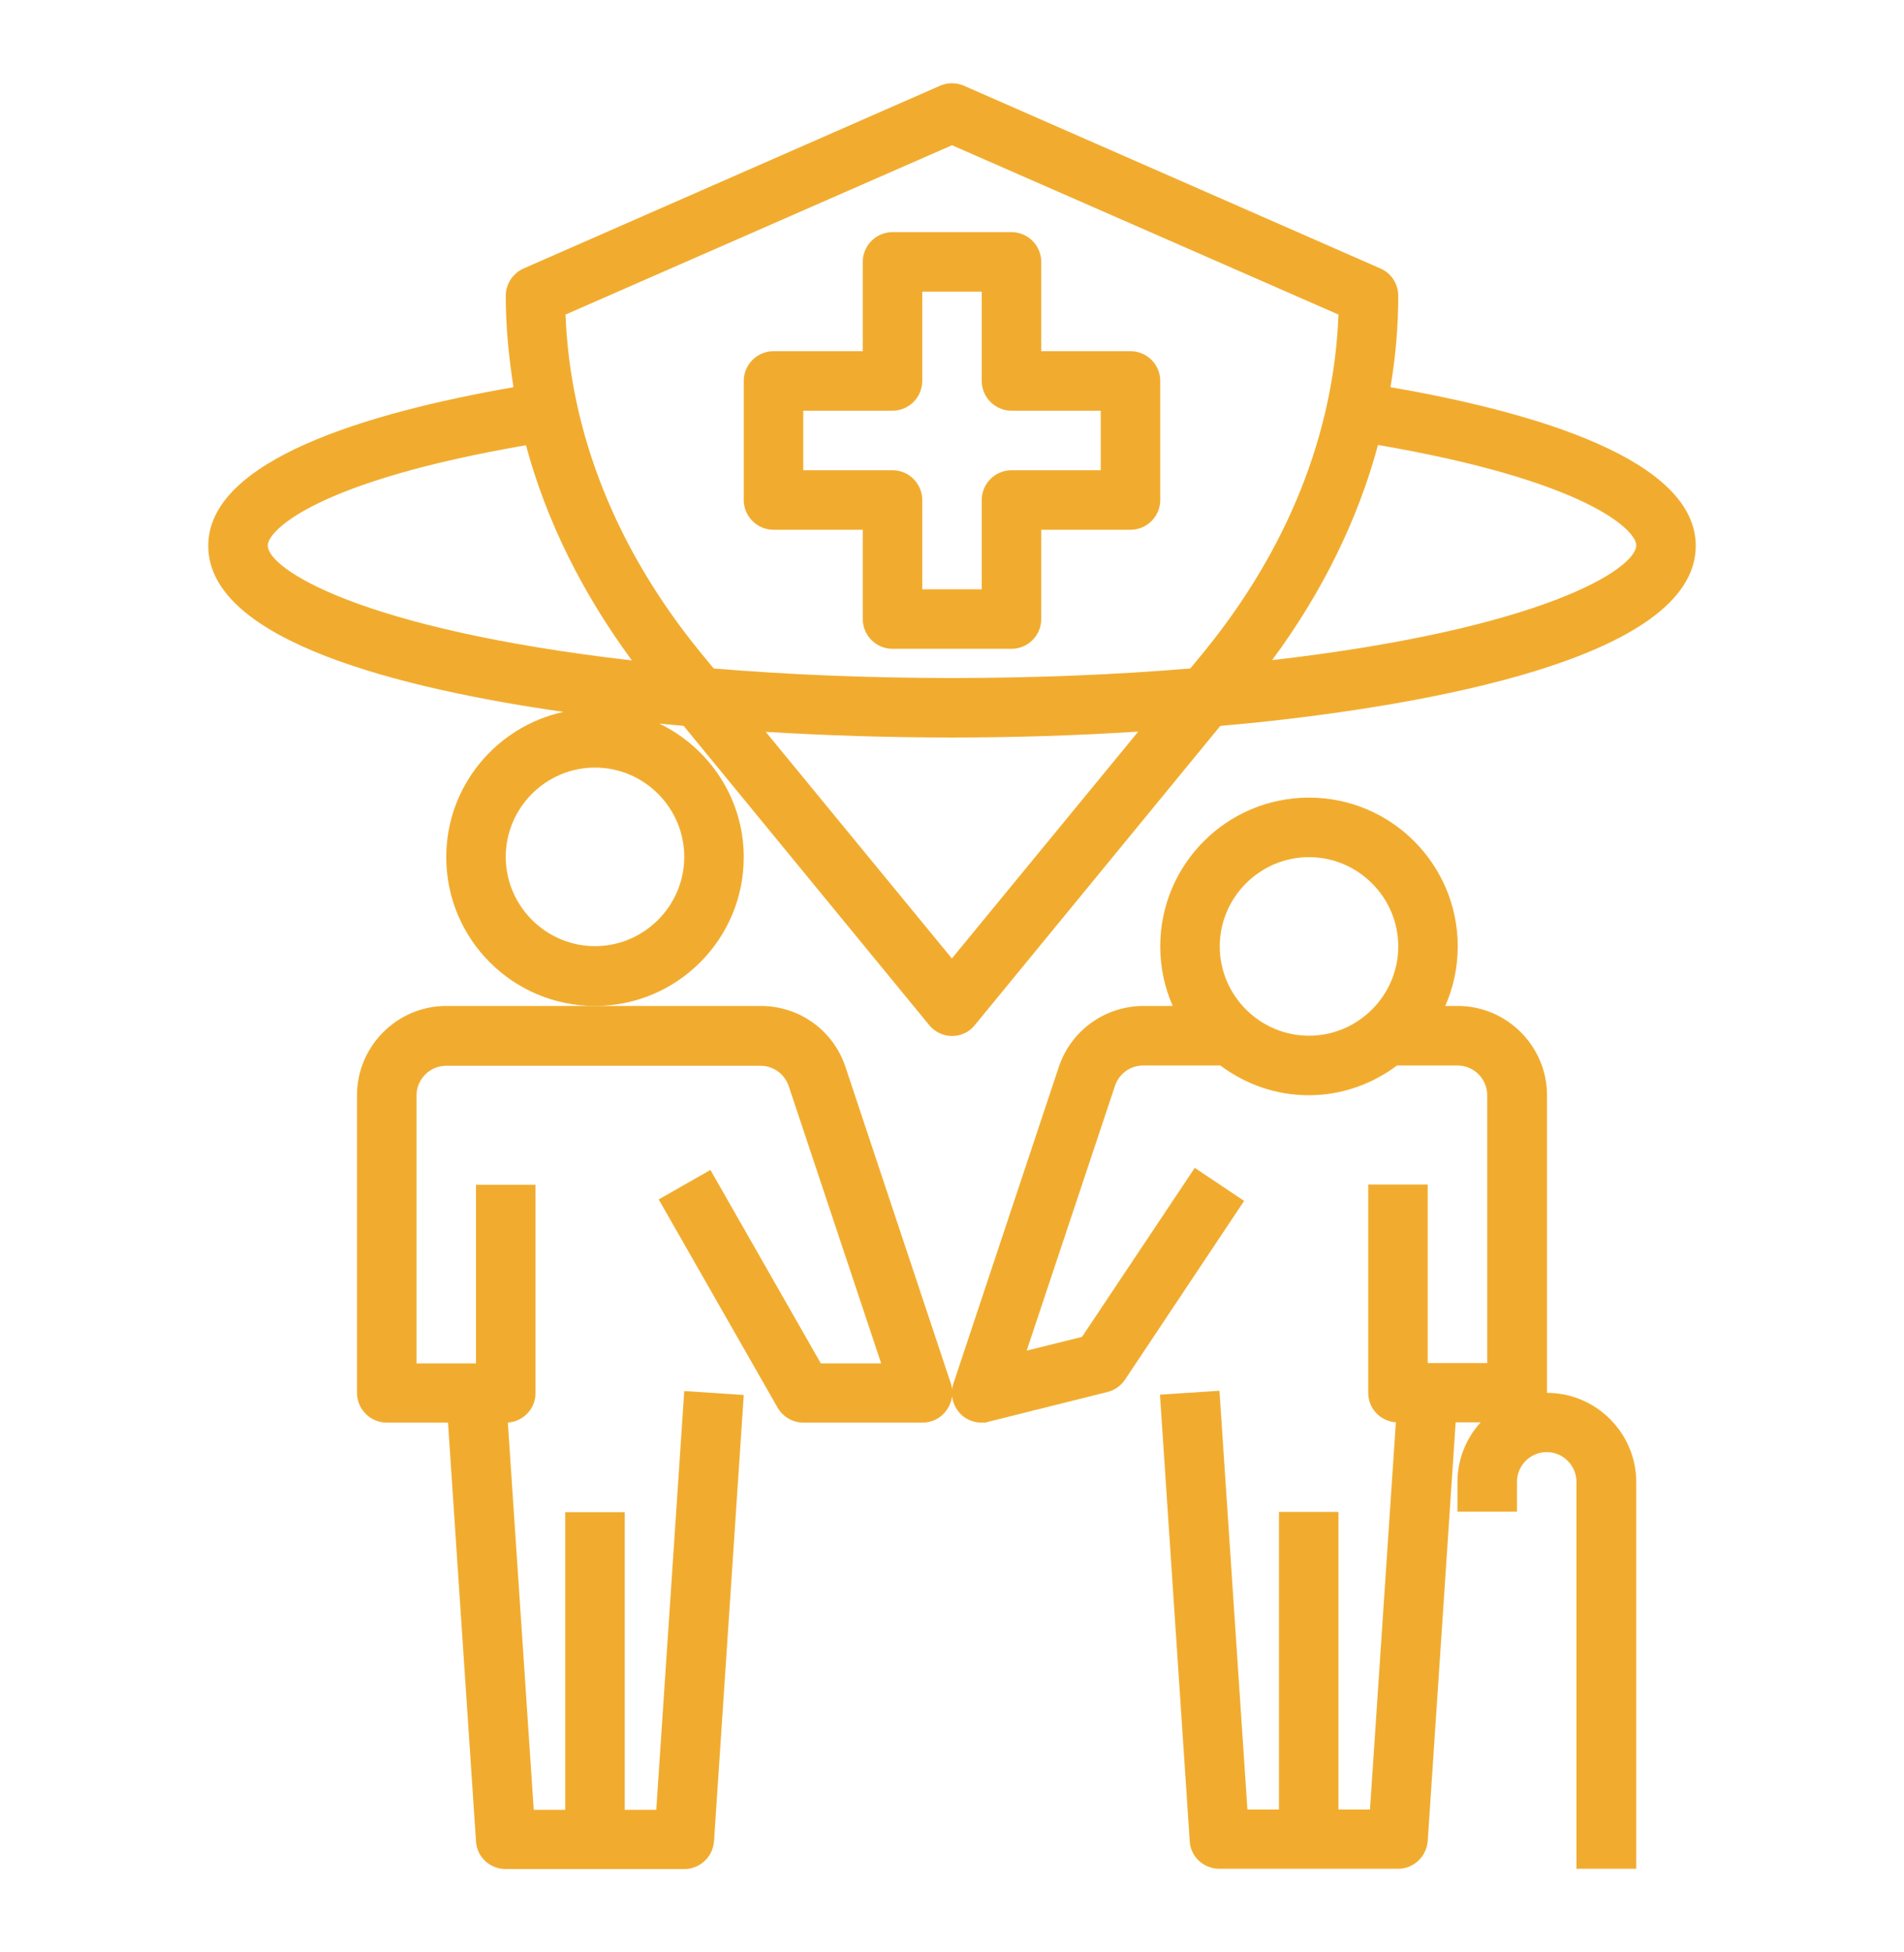
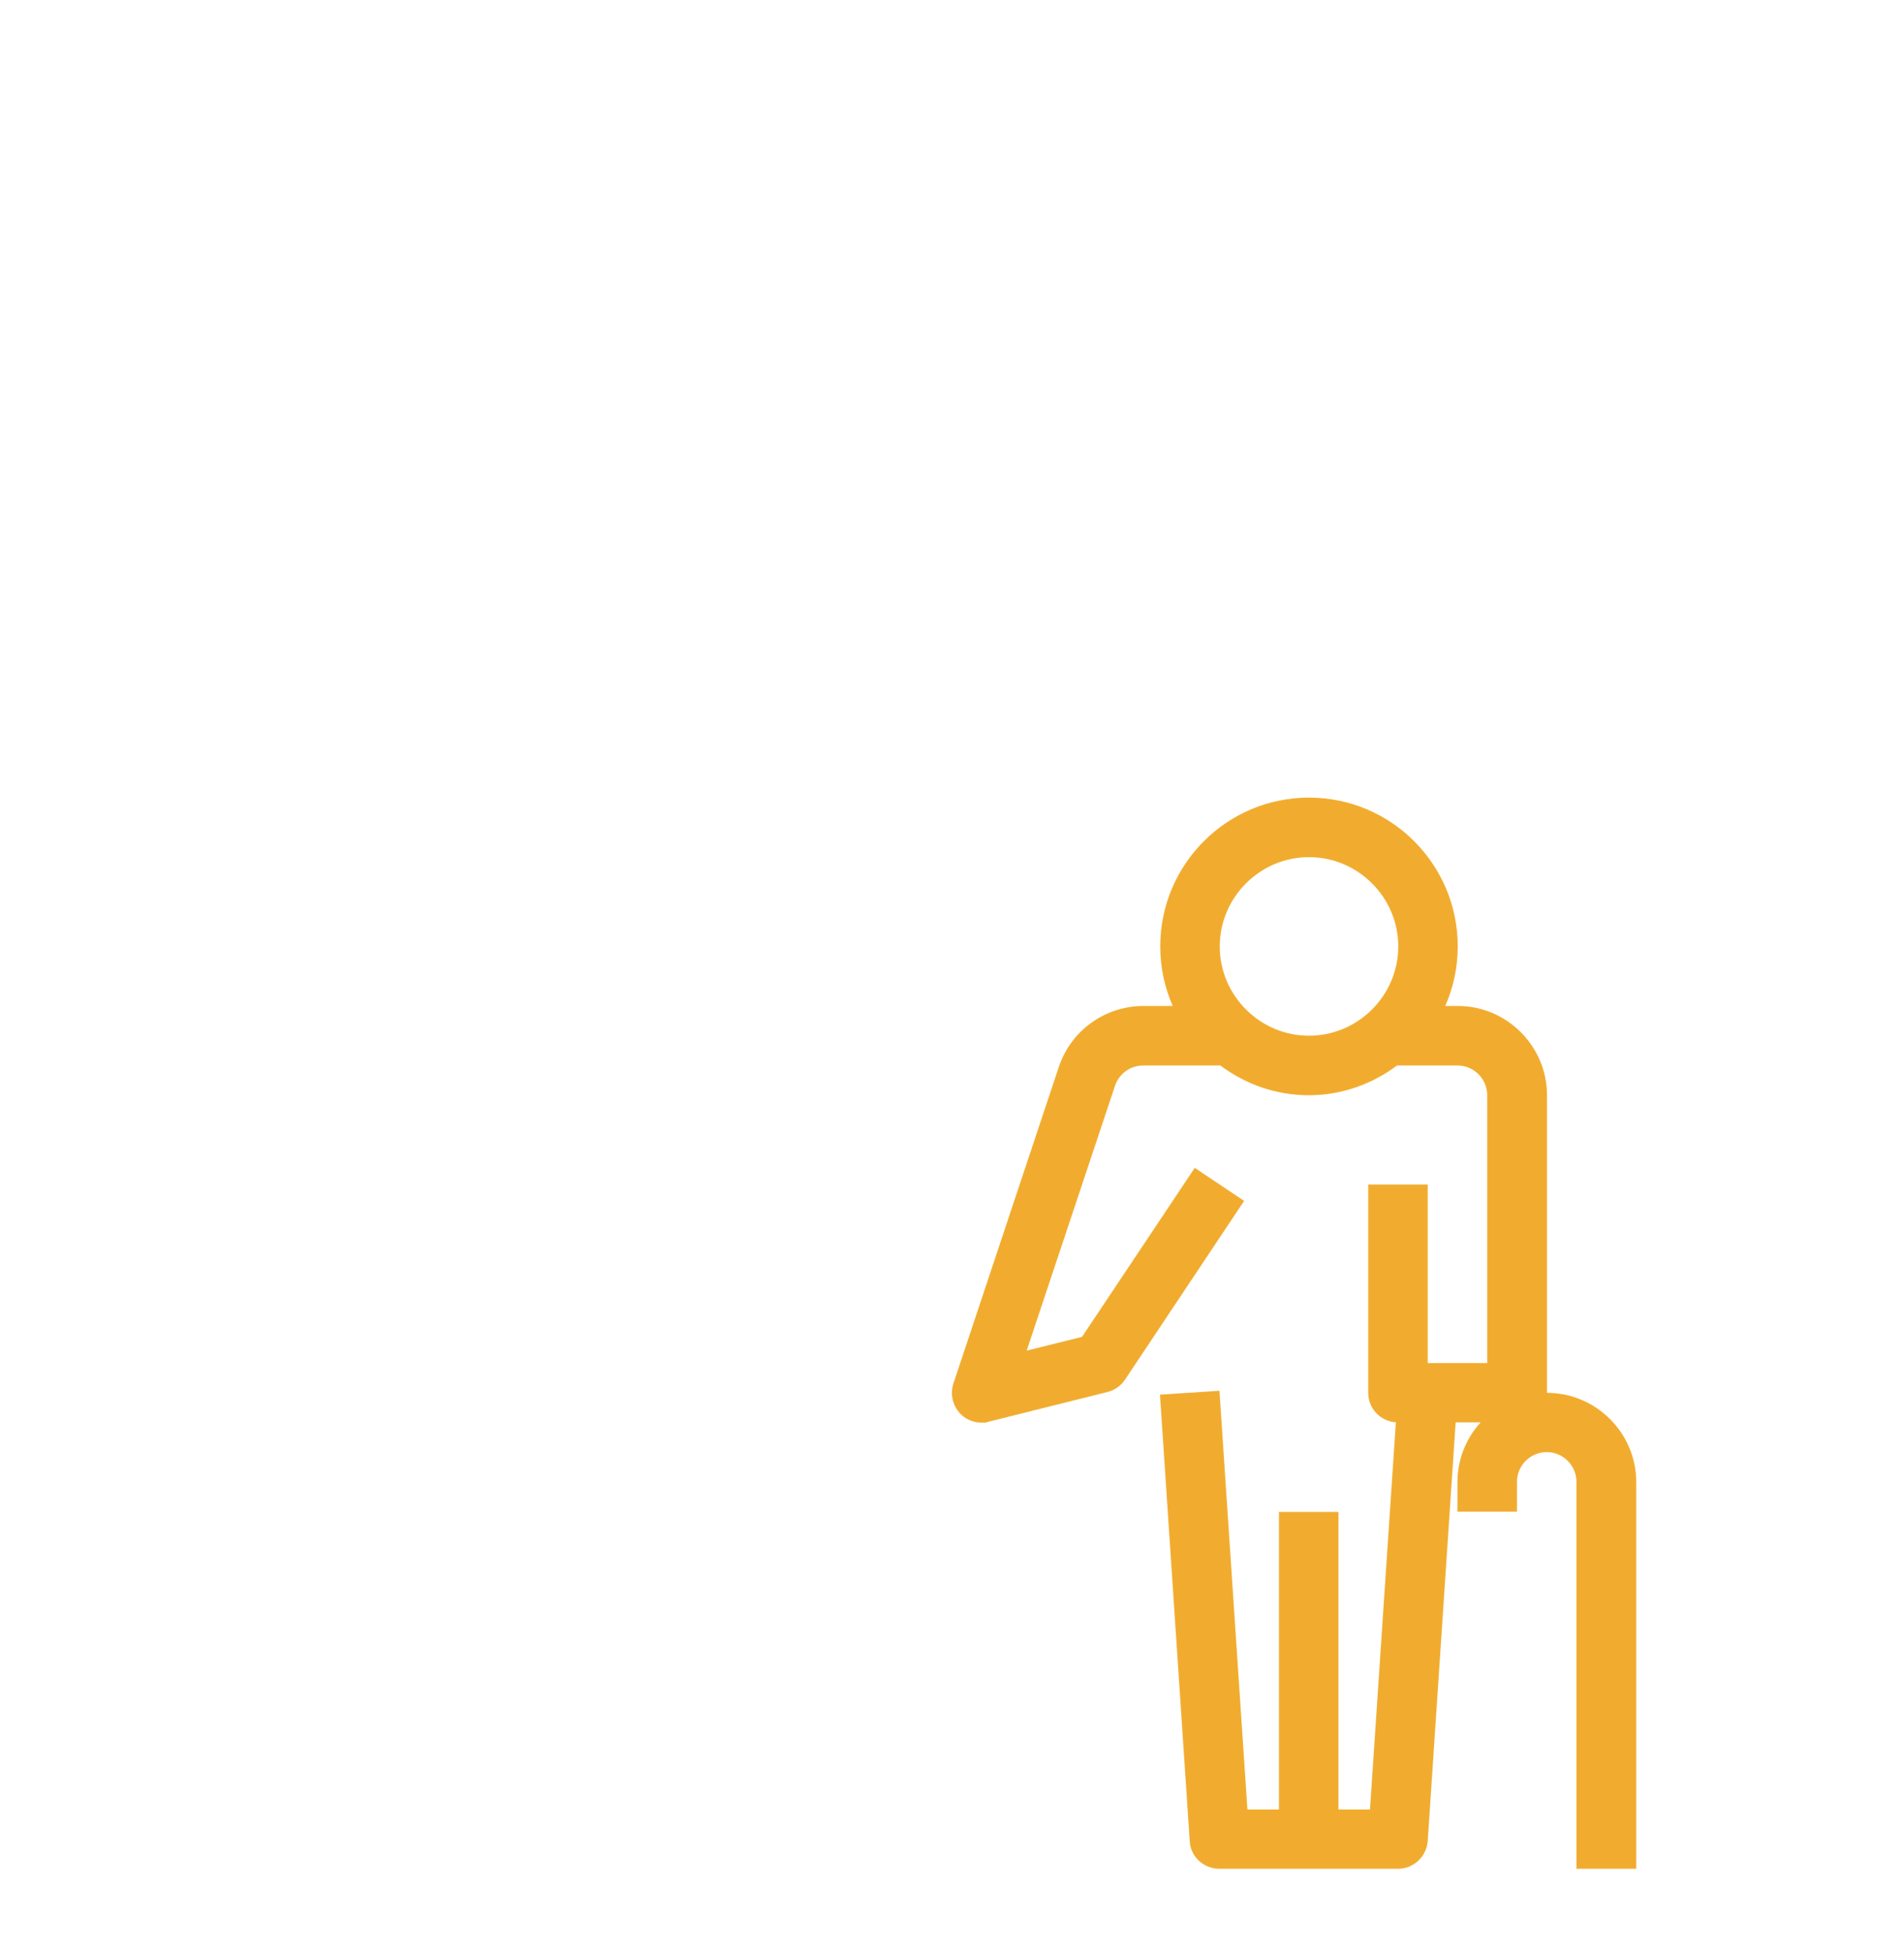
<svg xmlns="http://www.w3.org/2000/svg" width="40" height="41" viewBox="0 0 40 41" fill="none">
-   <path d="M7.5 23V29.25C7.5 29.594 7.781 29.875 8.125 29.875H9.412L10 38.669C10.019 39 10.294 39.25 10.625 39.25H14.375C14.706 39.25 14.975 38.994 15 38.669L15.625 29.294L14.375 29.212L13.787 38.006H13.125V31.756H11.875V38.006H11.213L10.669 29.875C10.994 29.85 11.25 29.587 11.25 29.256V24.881H10V28.631H8.75V23.006C8.75 22.663 9.031 22.381 9.375 22.381H15.975C16.244 22.381 16.481 22.55 16.569 22.806L18.512 28.631H17.244L14.925 24.569L13.838 25.188L16.337 29.562C16.45 29.756 16.656 29.875 16.881 29.875H19.381C19.581 29.875 19.769 29.781 19.887 29.613C20.006 29.444 20.038 29.238 19.975 29.05L17.762 22.406C17.506 21.637 16.794 21.125 15.981 21.125H9.375C8.344 21.125 7.5 21.969 7.5 23Z" fill="#F1AC2F" />
  <path d="M34.375 39.25V31.125C34.375 30.094 33.531 29.25 32.5 29.25V23C32.5 21.969 31.656 21.125 30.625 21.125H30.362C30.531 20.744 30.625 20.319 30.625 19.875C30.625 18.15 29.225 16.75 27.5 16.75C25.775 16.75 24.375 18.15 24.375 19.875C24.375 20.319 24.469 20.744 24.637 21.125H24.025C23.219 21.125 22.5 21.637 22.244 22.406L20.031 29.05C19.956 29.269 20.012 29.506 20.162 29.675C20.281 29.806 20.45 29.875 20.619 29.875C20.669 29.875 20.719 29.875 20.769 29.856L23.269 29.231C23.419 29.194 23.55 29.1 23.637 28.969L26.137 25.219L25.1 24.525L22.731 28.075L21.569 28.363L23.425 22.8C23.512 22.544 23.75 22.375 24.019 22.375H25.637C26.156 22.762 26.794 23 27.494 23C28.194 23 28.831 22.762 29.35 22.375H30.619C30.962 22.375 31.244 22.656 31.244 23V28.625H29.994V24.875H28.744V29.25C28.744 29.581 29 29.844 29.325 29.869L28.781 38H28.119V31.75H26.869V38H26.206L25.619 29.206L24.369 29.288L24.994 38.663C25.012 38.994 25.287 39.244 25.619 39.244H29.369C29.7 39.244 29.969 38.987 29.994 38.663L30.581 29.869H31.106C30.806 30.2 30.619 30.637 30.619 31.119V31.744H31.869V31.119C31.869 30.775 32.15 30.494 32.494 30.494C32.837 30.494 33.119 30.775 33.119 31.119V39.244H34.369L34.375 39.25ZM27.5 21.75C26.469 21.75 25.625 20.906 25.625 19.875C25.625 18.844 26.469 18 27.5 18C28.531 18 29.375 18.844 29.375 19.875C29.375 20.906 28.531 21.75 27.5 21.75Z" fill="#F1AC2F" />
-   <path d="M29 5.638L20.25 1.8C20.087 1.731 19.906 1.731 19.75 1.8L11 5.638C10.775 5.738 10.625 5.963 10.625 6.213C10.625 6.856 10.688 7.494 10.787 8.131C7.706 8.669 4.375 9.663 4.375 11.463C4.375 13.475 8.481 14.469 11.838 14.95C10.431 15.256 9.375 16.506 9.375 18C9.375 19.725 10.775 21.125 12.5 21.125C14.225 21.125 15.625 19.725 15.625 18C15.625 16.763 14.894 15.7 13.85 15.194C14.019 15.213 14.188 15.225 14.363 15.244L19.519 21.525C19.637 21.669 19.812 21.756 20 21.756C20.188 21.756 20.363 21.675 20.481 21.525L25.637 15.244C25.881 15.219 26.137 15.2 26.375 15.175C29.831 14.813 35.625 13.85 35.625 11.463C35.625 9.663 32.294 8.663 29.212 8.131C29.319 7.5 29.375 6.856 29.375 6.213C29.375 5.963 29.231 5.738 29 5.638ZM5.625 11.456C5.625 11.138 6.65 10.106 11.05 9.35C11.475 10.931 12.231 12.45 13.275 13.869C7.575 13.213 5.625 11.95 5.625 11.456ZM14.375 17.994C14.375 19.025 13.531 19.869 12.5 19.869C11.469 19.869 10.625 19.025 10.625 17.994C10.625 16.963 11.469 16.119 12.5 16.119C13.531 16.119 14.375 16.963 14.375 17.994ZM20 20.131L16.087 15.369C17.337 15.444 18.644 15.488 20 15.488C21.356 15.488 22.663 15.444 23.913 15.363L20 20.125V20.131ZM25.269 13.719L25.006 14.038C23.438 14.169 21.762 14.238 20 14.238C18.238 14.238 16.569 14.169 14.994 14.038L14.731 13.719C12.956 11.556 11.975 9.106 11.881 6.606L20 3.05L28.119 6.606C28.025 9.106 27.044 11.556 25.269 13.719ZM34.375 11.45C34.375 11.944 32.425 13.206 26.725 13.863C27.775 12.444 28.525 10.919 28.95 9.344C33.35 10.1 34.375 11.138 34.375 11.45Z" fill="#F1AC2F" />
-   <path d="M23.75 7.375H21.875V5.5C21.875 5.156 21.594 4.875 21.25 4.875H18.75C18.406 4.875 18.125 5.156 18.125 5.5V7.375H16.25C15.906 7.375 15.625 7.656 15.625 8V10.5C15.625 10.844 15.906 11.125 16.25 11.125H18.125V13C18.125 13.344 18.406 13.625 18.75 13.625H21.25C21.594 13.625 21.875 13.344 21.875 13V11.125H23.75C24.094 11.125 24.375 10.844 24.375 10.5V8C24.375 7.656 24.094 7.375 23.75 7.375ZM23.125 9.875H21.25C20.906 9.875 20.625 10.156 20.625 10.5V12.375H19.375V10.5C19.375 10.156 19.094 9.875 18.75 9.875H16.875V8.625H18.75C19.094 8.625 19.375 8.344 19.375 8V6.125H20.625V8C20.625 8.344 20.906 8.625 21.25 8.625H23.125V9.875Z" fill="#F1AC2F" />
</svg>